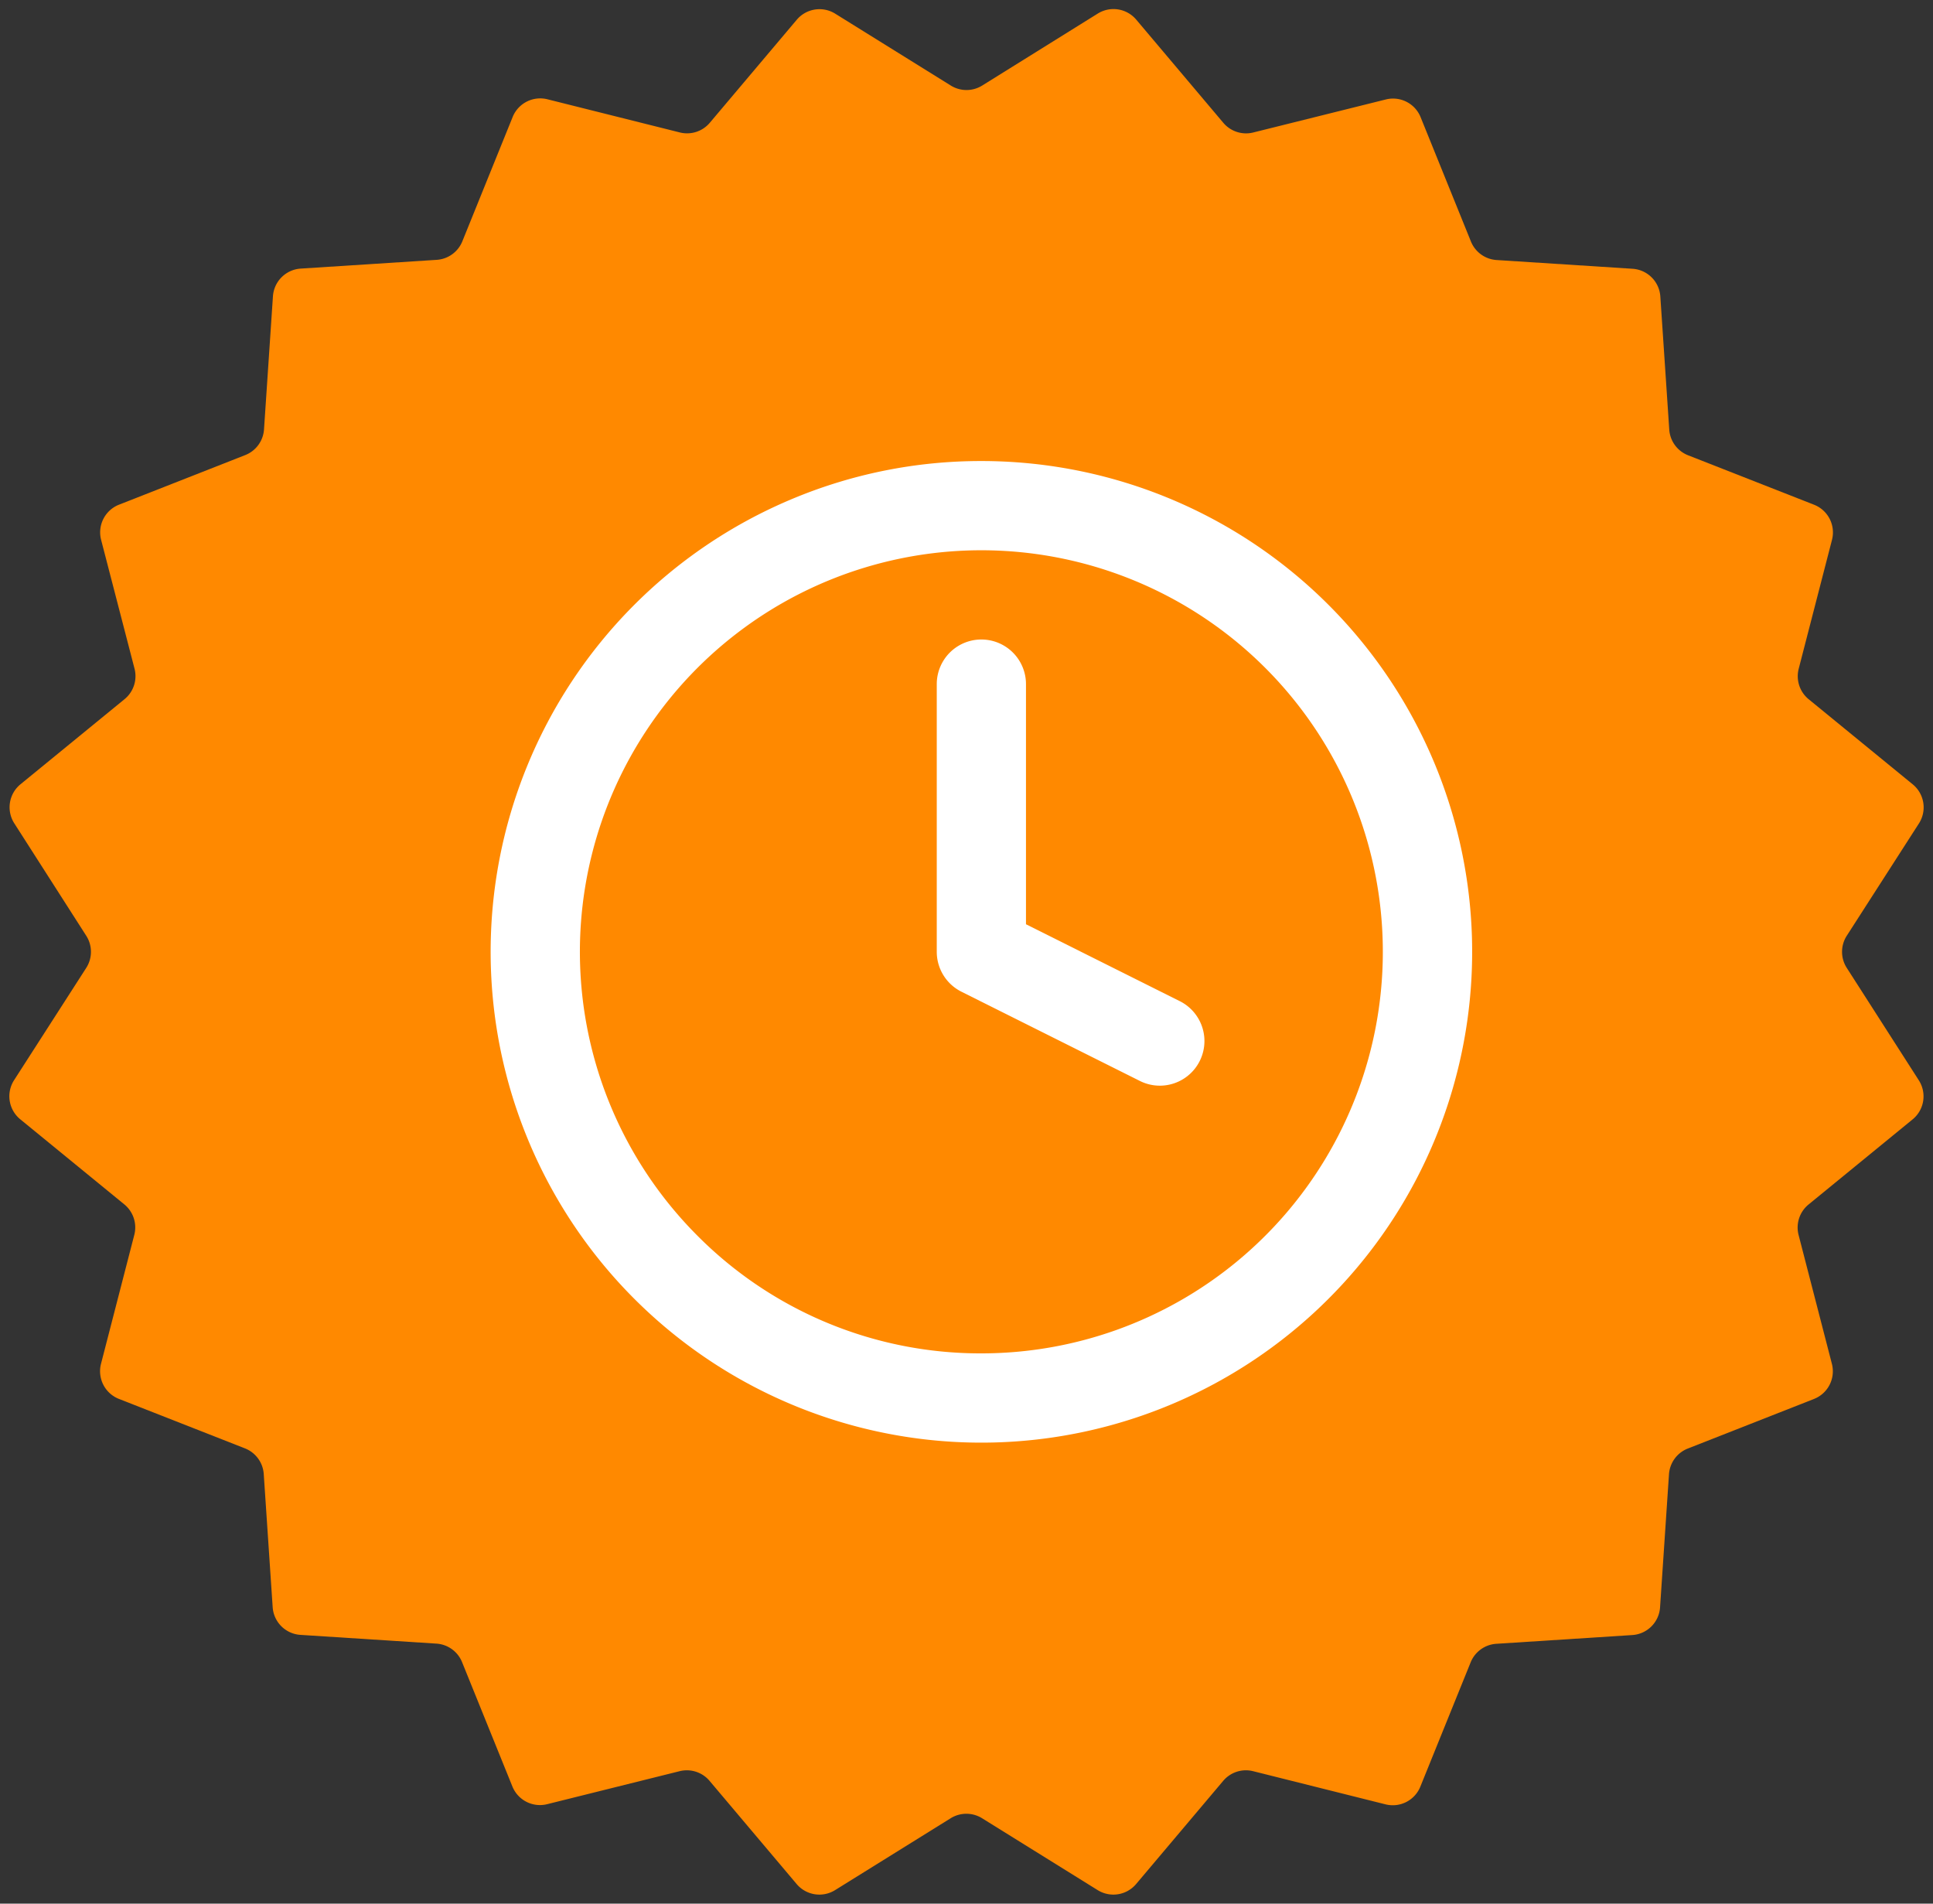
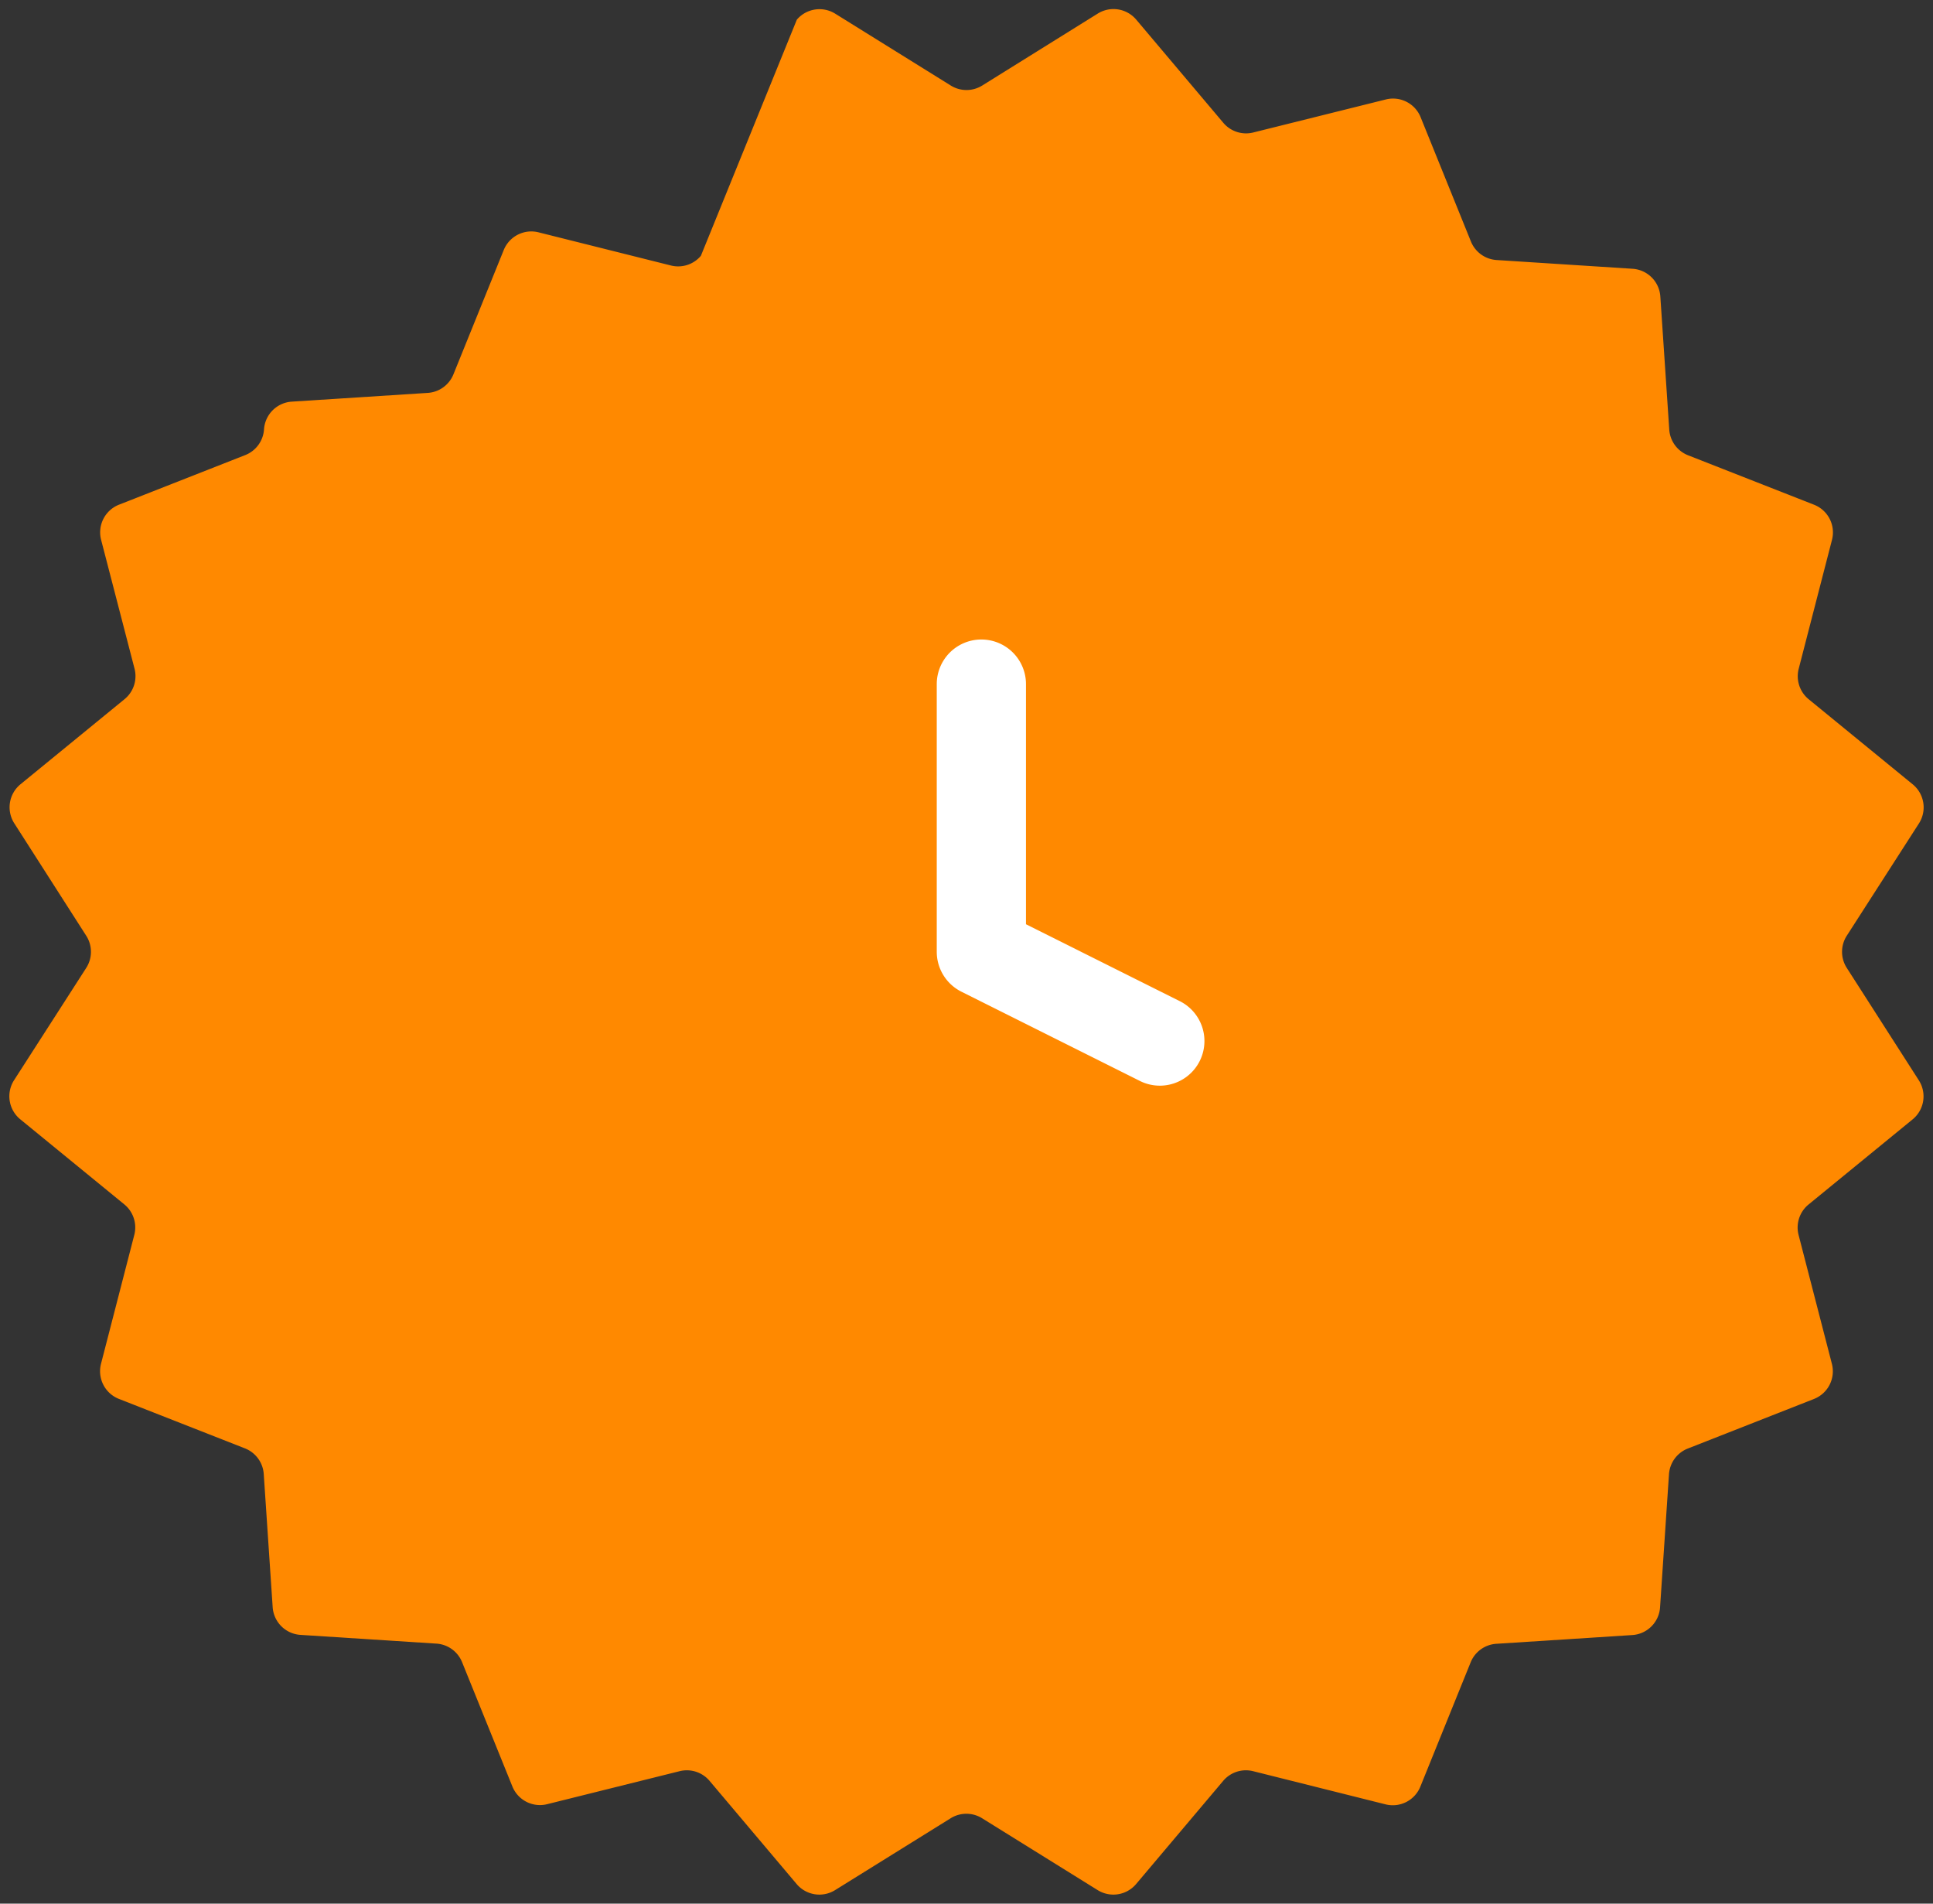
<svg xmlns="http://www.w3.org/2000/svg" width="65" height="64" viewBox="0 0 65 64">
  <rect x="0" y="0" width="65" height="64" fill="#333333" stroke="none" />
  <g id="Group_323" data-name="Group 323" transform="translate(-1203 -264)">
-     <path id="Polygon_3" data-name="Polygon 3" d="M36.913.457a1,1,0,0,1,1.292.2l2.931,3.472a1,1,0,0,0,1.007.325L46.6,3.344a1,1,0,0,1,1.17.595l1.692,4.18a1,1,0,0,0,.863.623l4.572.294a1,1,0,0,1,.934.932l.3,4.473a1,1,0,0,0,.632.865l4.24,1.664a1,1,0,0,1,.6,1.181l-1.119,4.333a1,1,0,0,0,.335,1.024l3.5,2.862a1,1,0,0,1,.208,1.314L62.1,31.46a1,1,0,0,0,0,1.08l2.423,3.779a1,1,0,0,1-.208,1.314l-3.5,2.862a1,1,0,0,0-.335,1.024L61.6,45.851a1,1,0,0,1-.6,1.181L56.754,48.7a1,1,0,0,0-.632.865l-.3,4.473a1,1,0,0,1-.934.932l-4.572.294a1,1,0,0,0-.863.623l-1.692,4.18a1,1,0,0,1-1.17.595l-4.452-1.115a1,1,0,0,0-1.007.325l-2.931,3.472a1,1,0,0,1-1.292.2l-3.885-2.415a1,1,0,0,0-1.056,0l-3.885,2.415a1,1,0,0,1-1.292-.2l-2.931-3.472a1,1,0,0,0-1.007-.325L18.4,60.656a1,1,0,0,1-1.17-.595l-1.692-4.18a1,1,0,0,0-.863-.623l-4.572-.294a1,1,0,0,1-.934-.932l-.3-4.473a1,1,0,0,0-.632-.865l-4.24-1.664a1,1,0,0,1-.6-1.181l1.119-4.333a1,1,0,0,0-.335-1.024l-3.5-2.862a1,1,0,0,1-.208-1.314L2.9,32.54a1,1,0,0,0,0-1.08L.481,27.681a1,1,0,0,1,.208-1.314l3.5-2.862a1,1,0,0,0,.335-1.024L3.4,18.149a1,1,0,0,1,.6-1.181L8.246,15.3a1,1,0,0,0,.632-.865l.3-4.473a1,1,0,0,1,.934-.932l4.572-.294a1,1,0,0,0,.863-.623l1.692-4.18a1,1,0,0,1,1.17-.595l4.452,1.115a1,1,0,0,0,1.007-.325L26.795.661a1,1,0,0,1,1.292-.2l3.885,2.415a1,1,0,0,0,1.056,0Z" transform="translate(1203 264)" fill="#ff8900" />
+     <path id="Polygon_3" data-name="Polygon 3" d="M36.913.457a1,1,0,0,1,1.292.2l2.931,3.472a1,1,0,0,0,1.007.325L46.6,3.344a1,1,0,0,1,1.17.595l1.692,4.18a1,1,0,0,0,.863.623l4.572.294a1,1,0,0,1,.934.932l.3,4.473a1,1,0,0,0,.632.865l4.24,1.664a1,1,0,0,1,.6,1.181l-1.119,4.333a1,1,0,0,0,.335,1.024l3.5,2.862a1,1,0,0,1,.208,1.314L62.1,31.46a1,1,0,0,0,0,1.08l2.423,3.779a1,1,0,0,1-.208,1.314l-3.5,2.862a1,1,0,0,0-.335,1.024L61.6,45.851a1,1,0,0,1-.6,1.181L56.754,48.7a1,1,0,0,0-.632.865l-.3,4.473a1,1,0,0,1-.934.932l-4.572.294a1,1,0,0,0-.863.623l-1.692,4.18a1,1,0,0,1-1.17.595l-4.452-1.115a1,1,0,0,0-1.007.325l-2.931,3.472a1,1,0,0,1-1.292.2l-3.885-2.415a1,1,0,0,0-1.056,0l-3.885,2.415a1,1,0,0,1-1.292-.2l-2.931-3.472a1,1,0,0,0-1.007-.325L18.4,60.656a1,1,0,0,1-1.17-.595l-1.692-4.18a1,1,0,0,0-.863-.623l-4.572-.294a1,1,0,0,1-.934-.932l-.3-4.473a1,1,0,0,0-.632-.865l-4.24-1.664a1,1,0,0,1-.6-1.181l1.119-4.333a1,1,0,0,0-.335-1.024l-3.5-2.862a1,1,0,0,1-.208-1.314L2.9,32.54a1,1,0,0,0,0-1.08L.481,27.681a1,1,0,0,1,.208-1.314l3.5-2.862a1,1,0,0,0,.335-1.024L3.4,18.149a1,1,0,0,1,.6-1.181L8.246,15.3a1,1,0,0,0,.632-.865a1,1,0,0,1,.934-.932l4.572-.294a1,1,0,0,0,.863-.623l1.692-4.18a1,1,0,0,1,1.17-.595l4.452,1.115a1,1,0,0,0,1.007-.325L26.795.661a1,1,0,0,1,1.292-.2l3.885,2.415a1,1,0,0,0,1.056,0Z" transform="translate(1203 264)" fill="#ff8900" />
    <g id="Icon_feather-clock" data-name="Icon feather-clock" transform="translate(1218 278)">
-       <path id="Path_365" data-name="Path 365" d="M18,1.5a16.5,16.5,0,0,1,6.423,31.7A16.5,16.5,0,0,1,11.577,2.8,16.4,16.4,0,0,1,18,1.5Zm0,30a13.5,13.5,0,1,0-9.546-3.954A13.412,13.412,0,0,0,18,31.5Z" fill="#fff" />
      <path id="Path_366" data-name="Path 366" d="M24,22.5a1.494,1.494,0,0,1-.67-.159l-6-3A1.5,1.5,0,0,1,16.5,18V9a1.5,1.5,0,0,1,3,0v8.073l5.171,2.585A1.5,1.5,0,0,1,24,22.5Z" transform="translate(0 0)" fill="#fff" />
    </g>
  </g>
</svg>